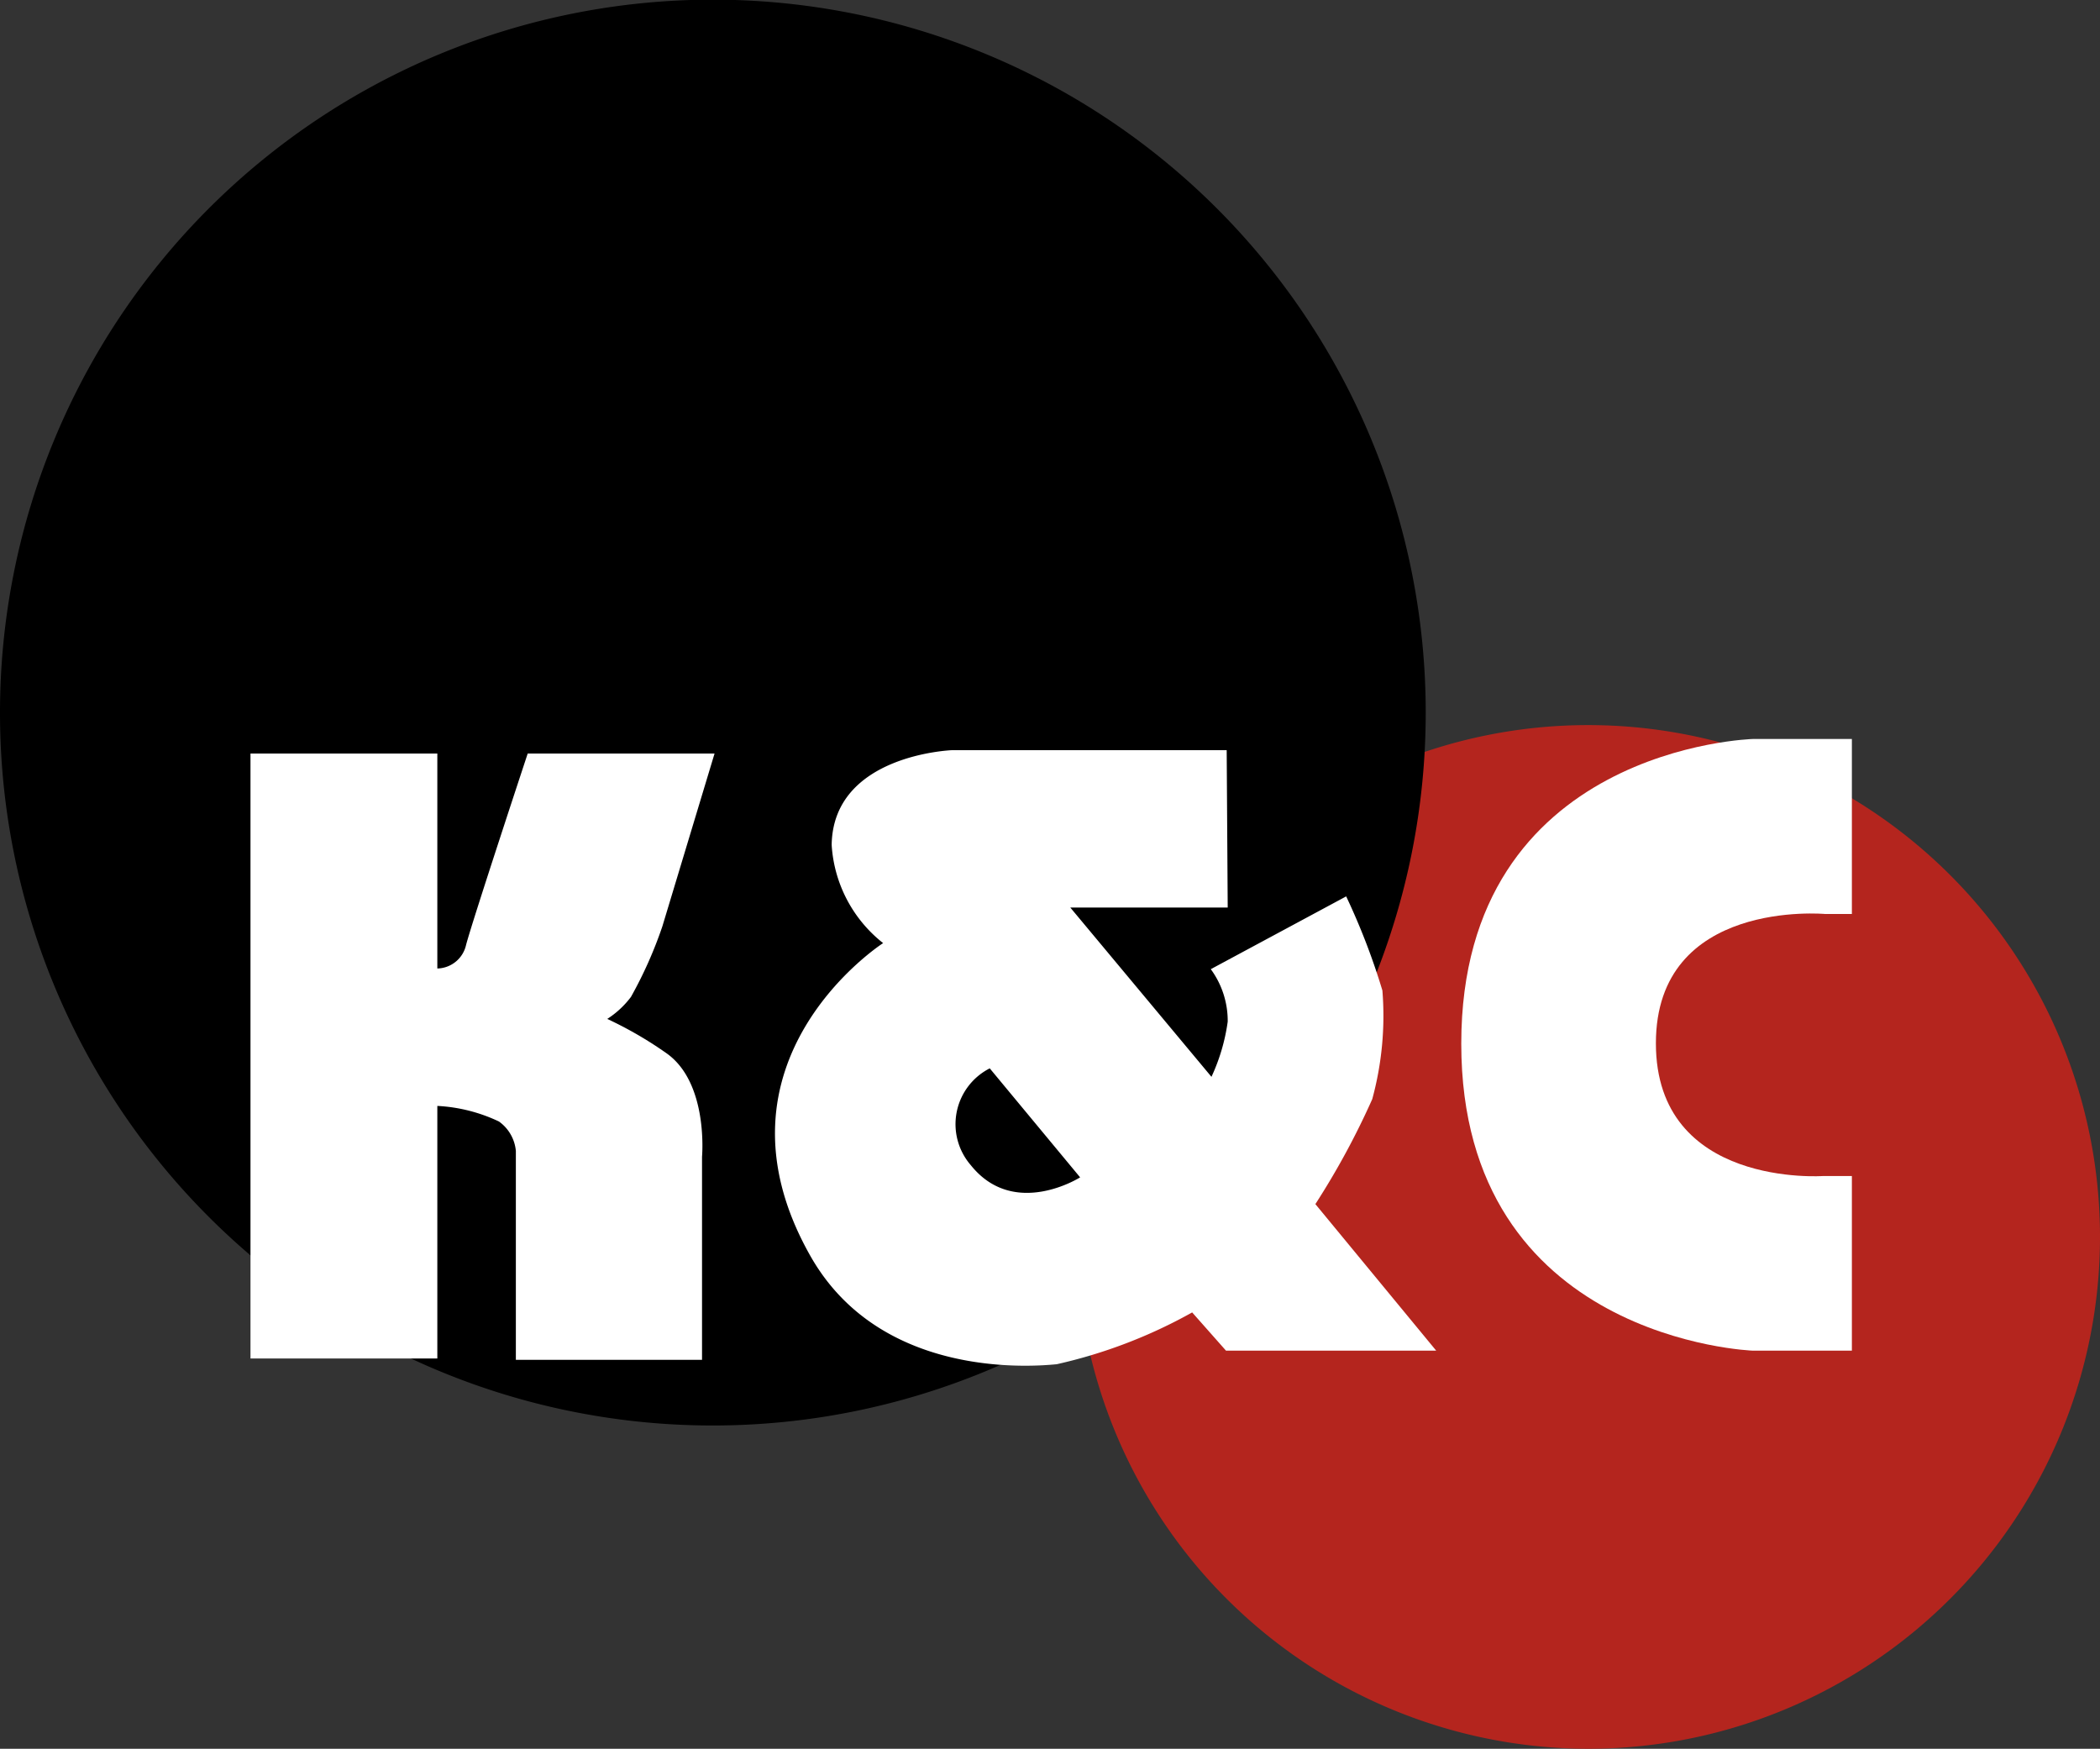
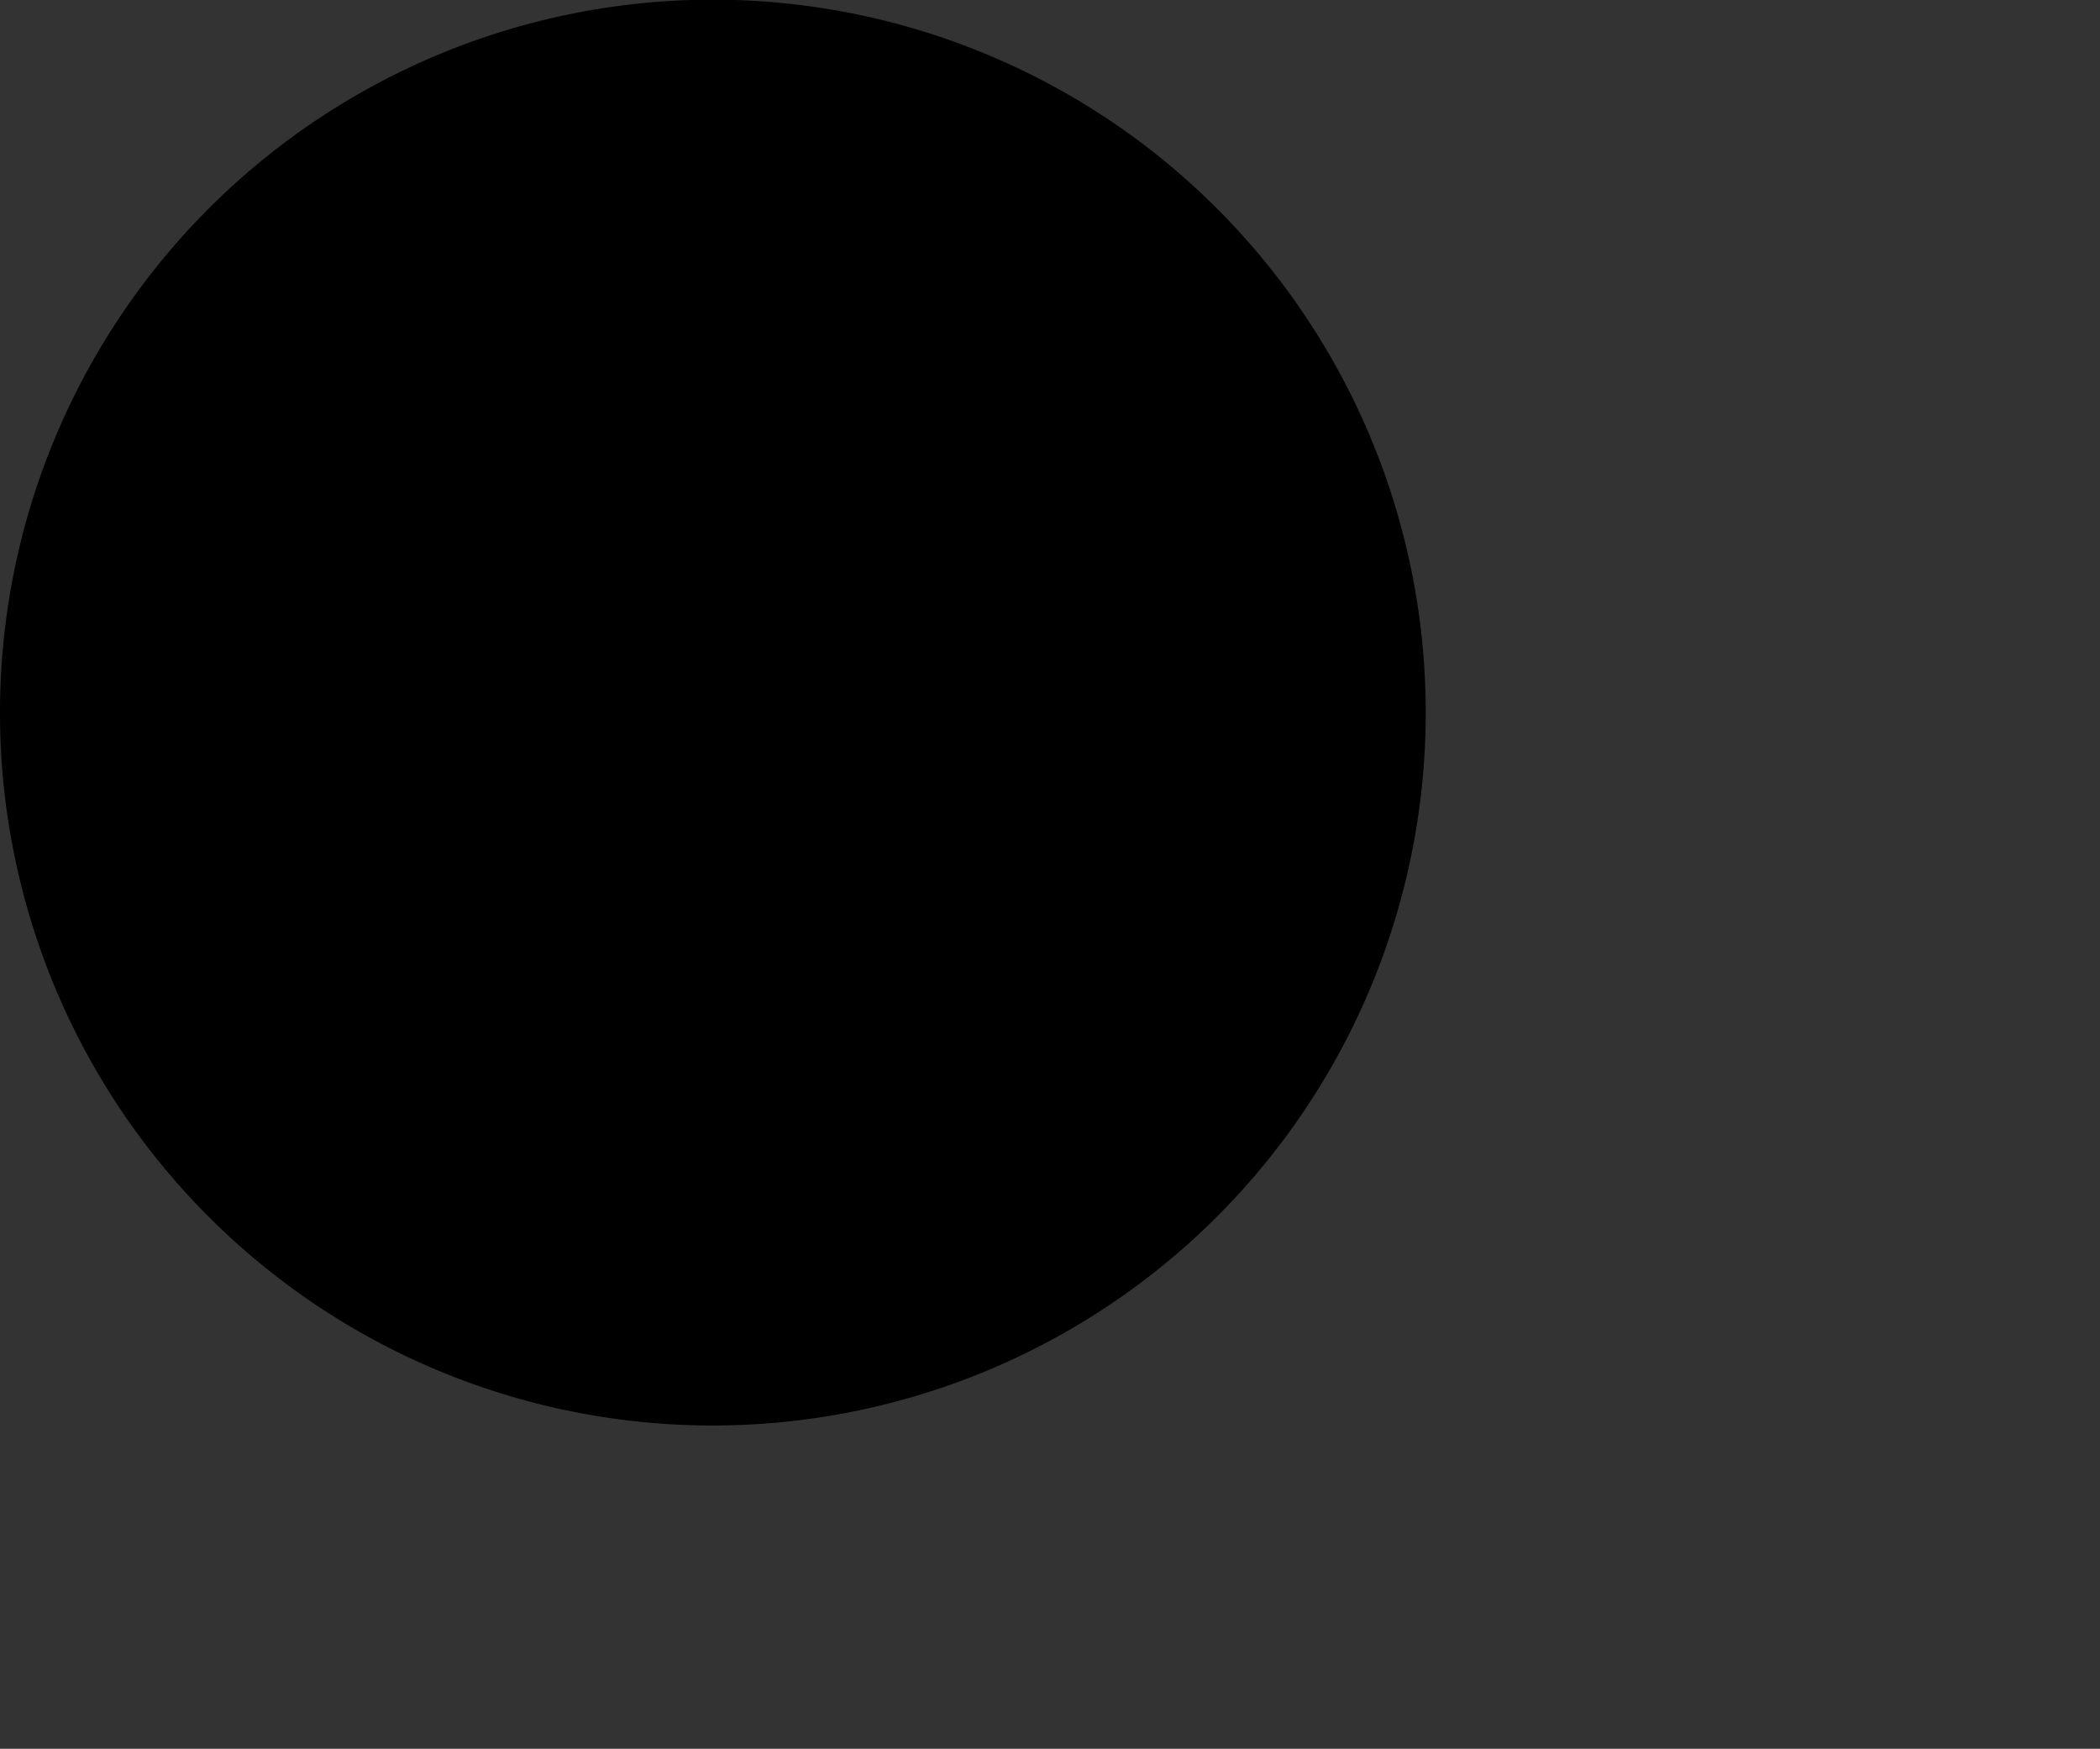
<svg xmlns="http://www.w3.org/2000/svg" viewBox="0 0 62.04 51.66">
  <rect x="0" y="0" width="62.04" height="51.66" fill="#333333" stroke="none" />
  <defs>
    <style>.cls-2{fill:#fff;fill-rule:evenodd}</style>
  </defs>
  <g id="レイヤー_2" data-name="レイヤー 2">
    <g id="Layer_1" data-name="Layer 1">
-       <path d="M31.8 36.54a15.12 15.12 0 1 1 15.12 15.12A15.14 15.14 0 0 1 31.8 36.54" style="fill:#b4251e" />
      <path d="M0 21.05a21.06 21.06 0 1 1 21.06 21.06A21.05 21.05 0 0 1 0 21.05" />
-       <path class="cls-2" d="M29.24 31.56a1.85 1.85 0 0 0-.56 2.86c1.28 1.6 3.23.36 3.23.36l-2.67-3.22m7-9.4h-8.1s-3.53.12-3.57 2.8a4 4 0 0 0 1.52 2.9s-5.41 3.48-2.15 9.24c2 3.53 6.28 3.3 7.28 3.2a14.85 14.85 0 0 0 4-1.53l1 1.13h6.21l-3.57-4.33a22.86 22.86 0 0 0 1.68-3.1 9.35 9.35 0 0 0 .3-3.21 20 20 0 0 0-1.07-2.78l-4 2.15a2.58 2.58 0 0 1 .5 1.55 5.7 5.7 0 0 1-.48 1.63l-4.17-5h4.65Z" />
-       <path d="M15.59 22.26h5.52l-1.54 5.1a12.42 12.42 0 0 1-.93 2.09 2.7 2.7 0 0 1-.7.65 11.33 11.33 0 0 1 1.73 1c1.27.87 1.07 3.07 1.07 3.07v6h-5.5V34a1.2 1.2 0 0 0-.5-.87 4.8 4.8 0 0 0-1.82-.46v7.46H7.4V22.26h5.52v6.35a.89.89 0 0 0 .85-.7c.19-.72 1.82-5.65 1.82-5.65" style="fill:#fff" />
-       <path class="cls-2" d="M54.71 39.9h-2.92s-8.62-.3-8.62-9.07 8.62-9 8.62-9h2.92V27h-.79s-5-.46-5 3.82 4.95 3.92 4.95 3.92h.84Z" />
    </g>
  </g>
</svg>